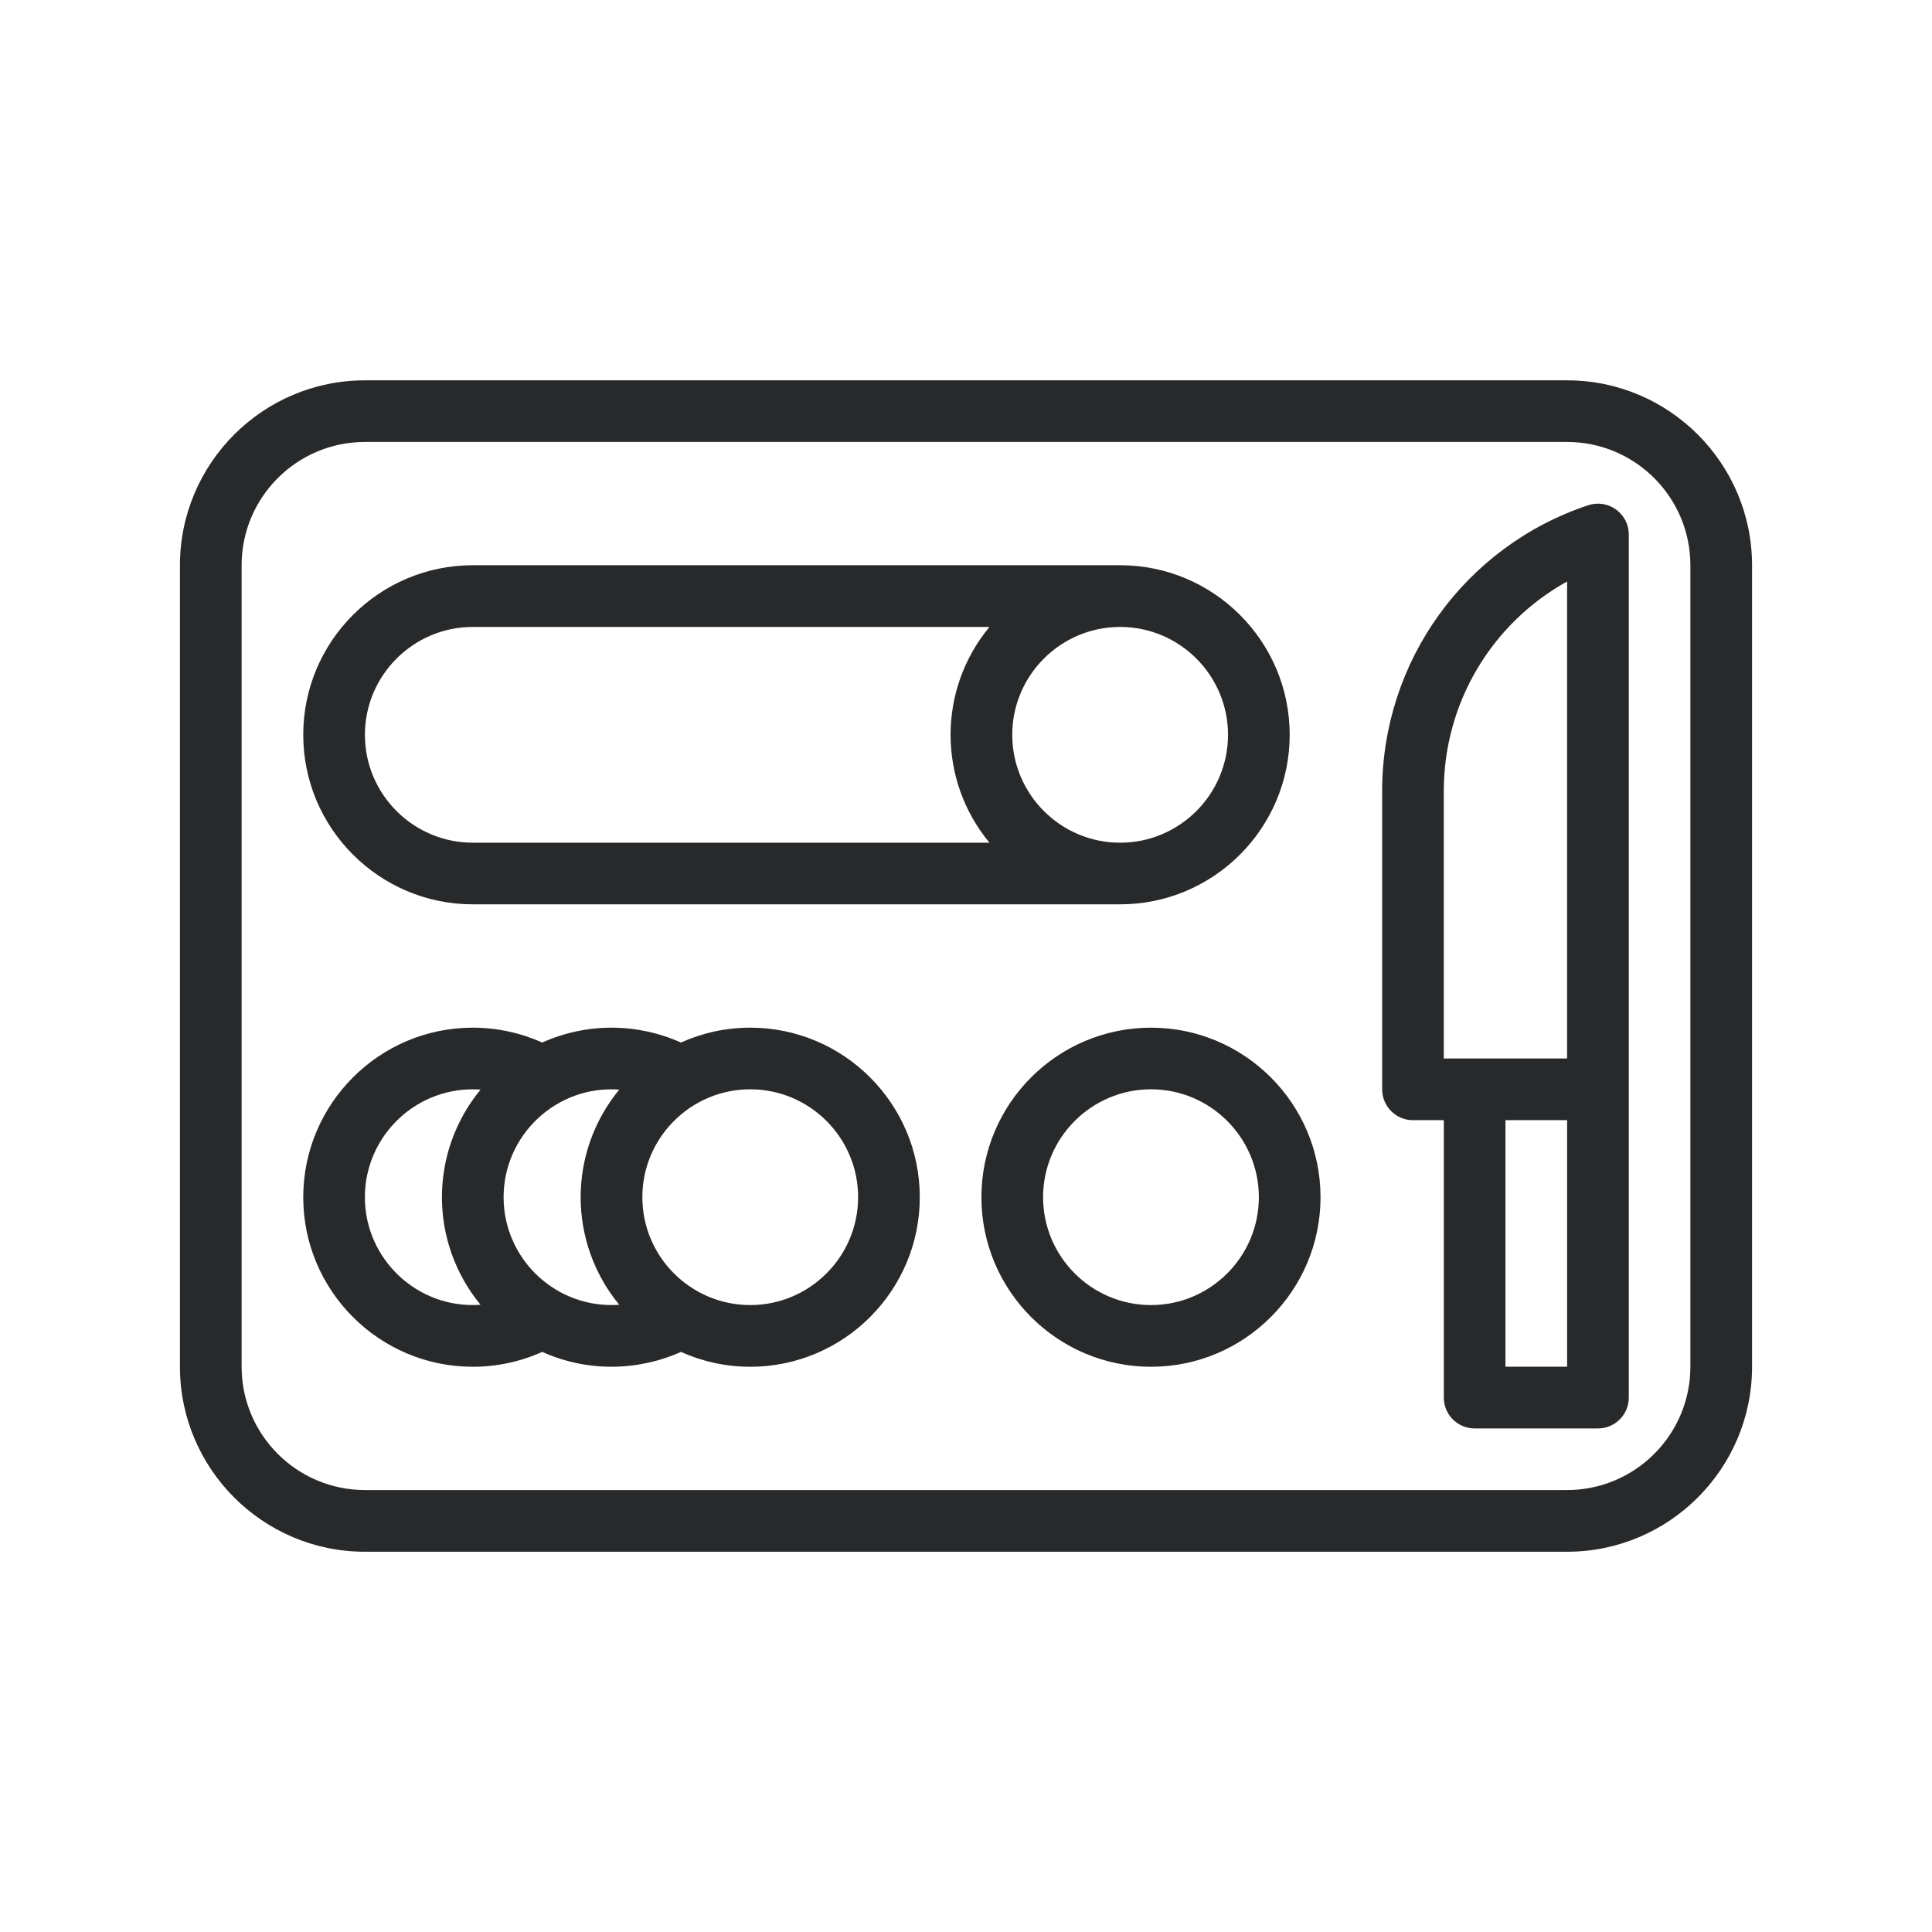
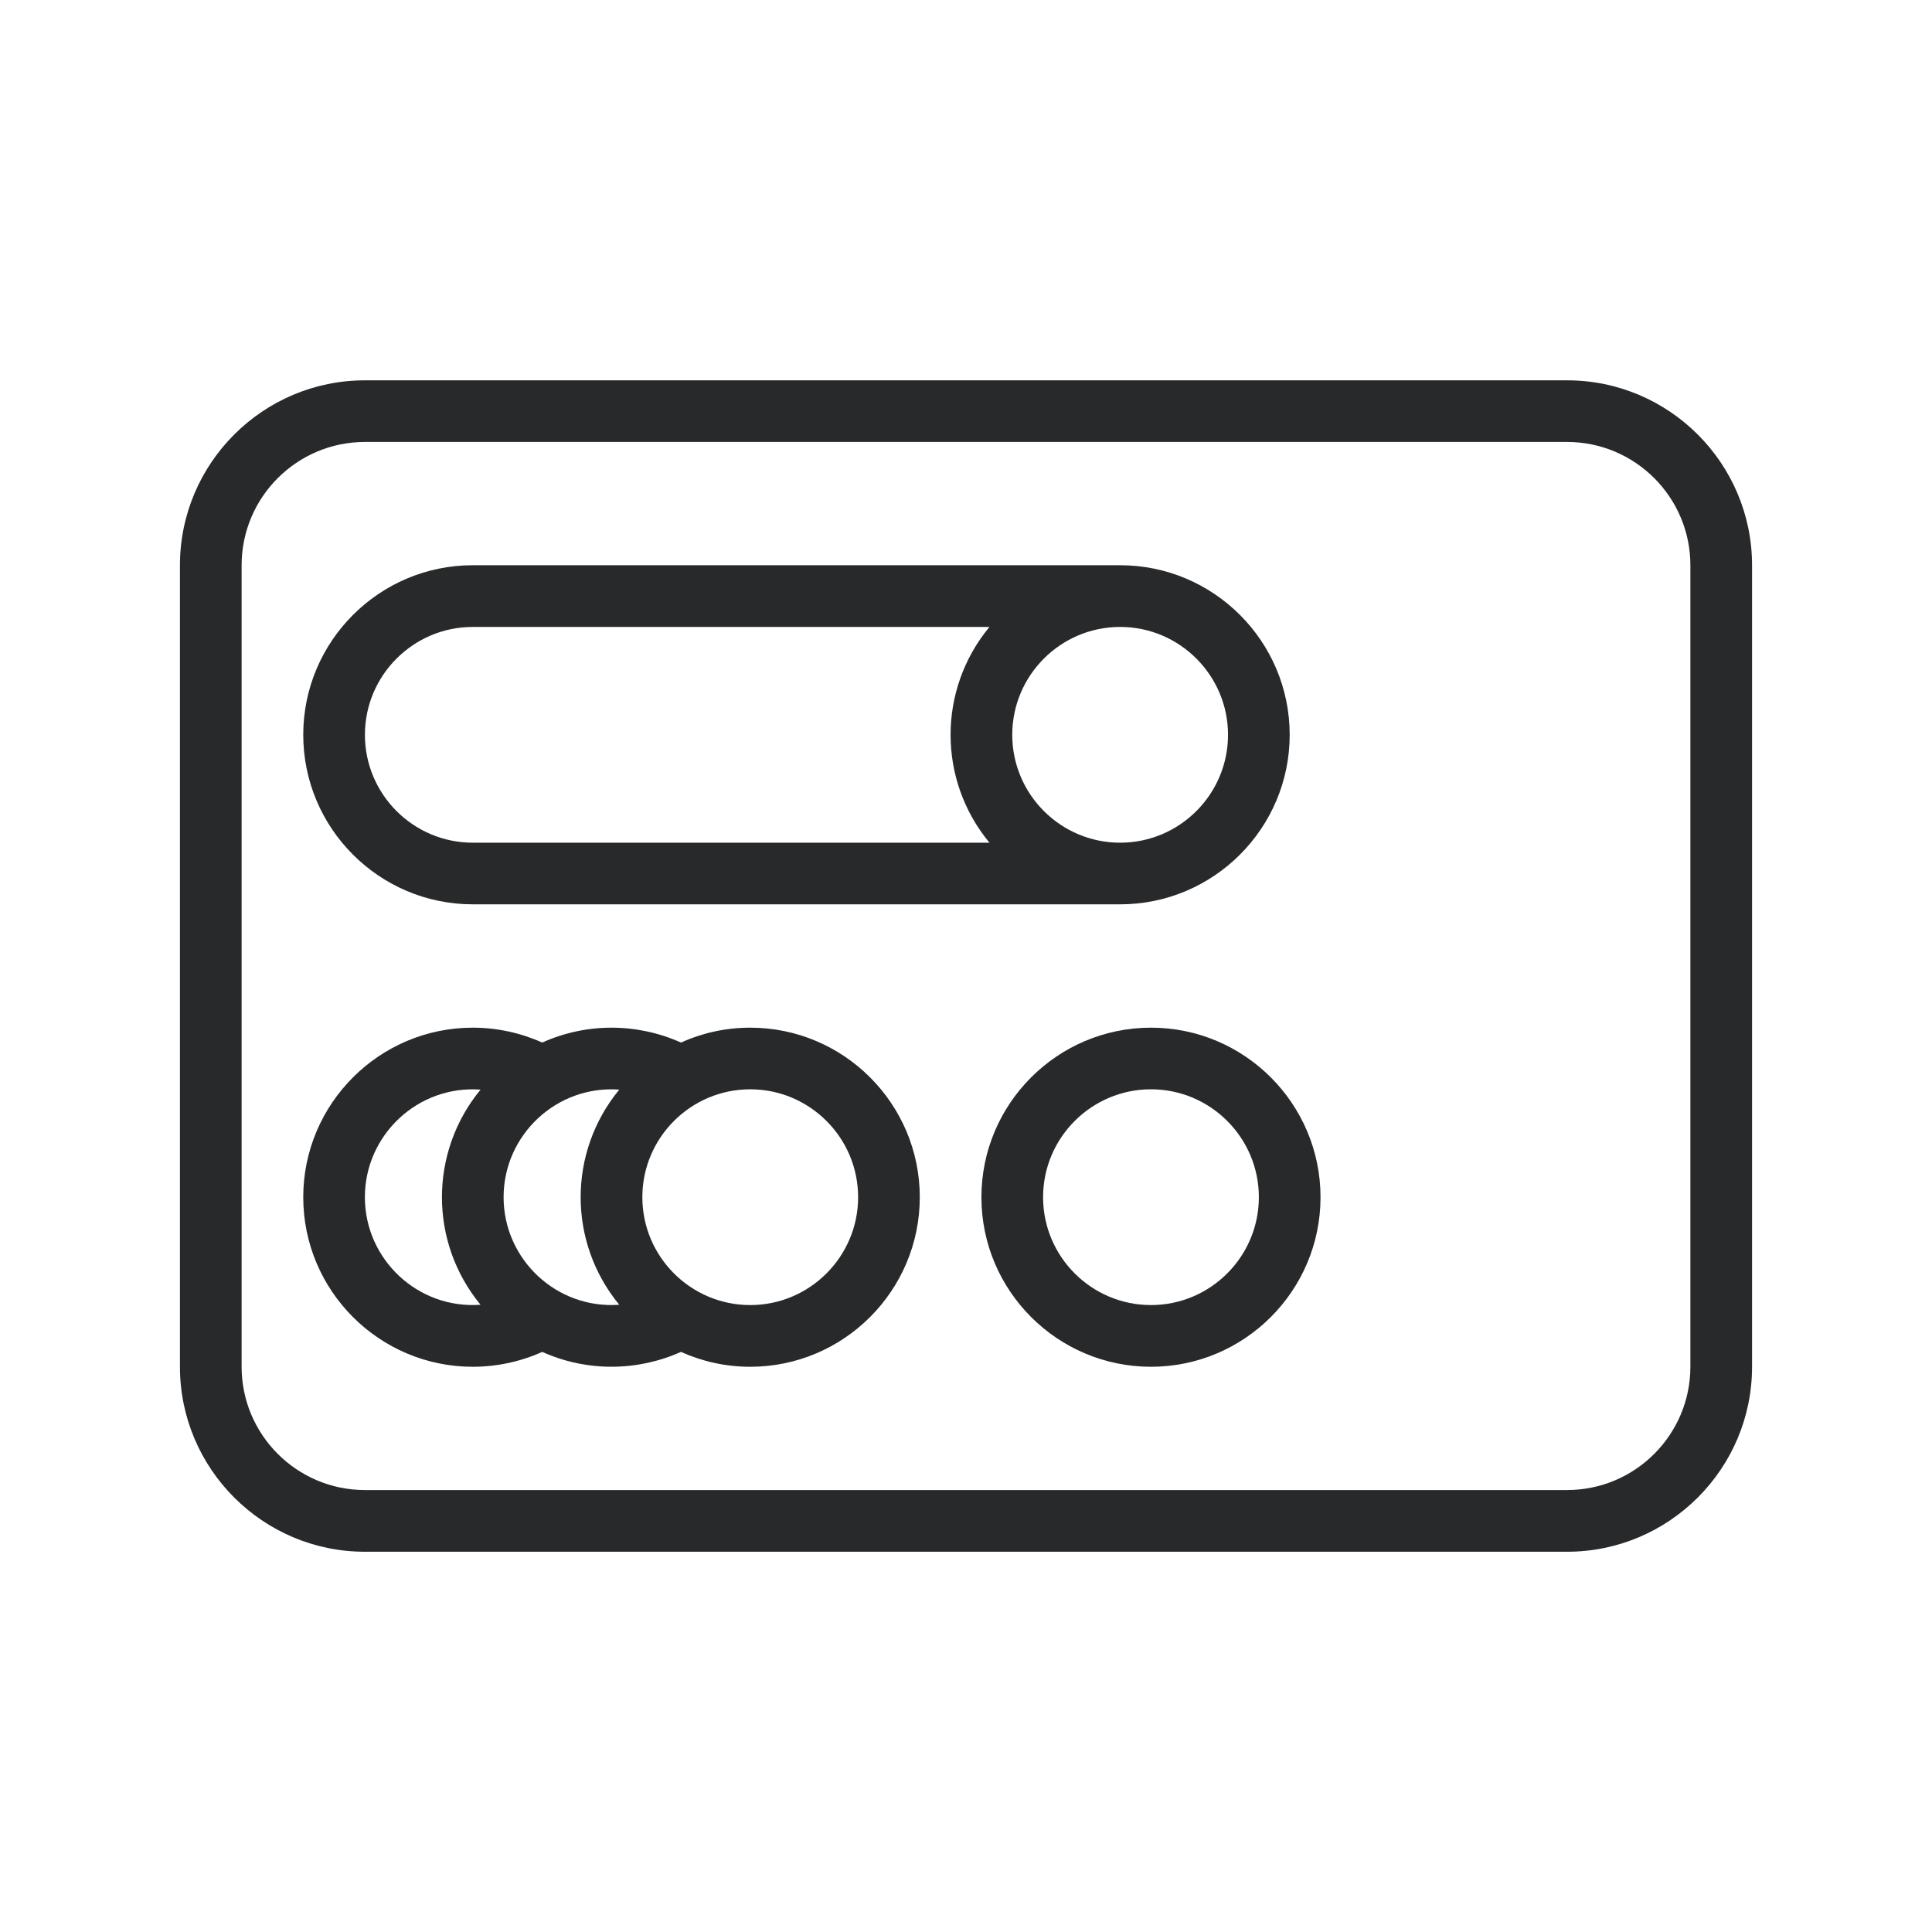
<svg xmlns="http://www.w3.org/2000/svg" id="Livello_1" viewBox="0 0 500 500">
  <defs>
    <style> .cls-1 { fill: #27292b; } </style>
  </defs>
  <g id="_x30_7_x2C__Chop_x2C__cut_x2C__board_x2C__chopping_board_x2C__vegetables_x2C__food">
    <g>
      <path class="cls-1" d="M194.16,265.96c-6.39,0-12.45,1.38-17.93,3.85-11.3-5.07-24.36-5.19-35.9,0-5.63-2.52-11.76-3.85-17.97-3.85-24.19,0-43.88,19.68-43.88,43.88s19.68,43.88,43.88,43.88c6.21,0,12.34-1.32,17.97-3.85,11.52,5.18,24.58,5.07,35.9,0,5.48,2.46,11.54,3.85,17.93,3.85,24.19,0,43.88-19.68,43.88-43.88s-19.68-43.88-43.88-43.88ZM124.37,337.67c-16.28,1.18-29.94-11.78-29.94-27.84s13.67-29.02,29.94-27.84c-13.33,16.19-13.33,39.5,0,55.69h0ZM160.27,337.67c-16.28,1.18-29.94-11.78-29.94-27.84s13.67-29.02,29.94-27.84c-13.33,16.19-13.33,39.5,0,55.69h0ZM194.16,337.75c-15.4,0-27.92-12.53-27.92-27.92s12.53-27.92,27.92-27.92,27.92,12.53,27.92,27.92-12.53,27.92-27.92,27.92Z" />
      <path class="cls-1" d="M297.87,265.96c-24.19,0-43.88,19.68-43.88,43.88s19.68,43.88,43.88,43.88,43.88-19.68,43.88-43.88-19.68-43.88-43.88-43.88ZM297.87,337.75c-15.4,0-27.92-12.53-27.92-27.92s12.53-27.92,27.92-27.92,27.92,12.53,27.92,27.92-12.53,27.92-27.92,27.92Z" />
-       <path class="cls-1" d="M411.02,130.75c-31.89,10.63-53.32,40.36-53.32,73.98v77.19c0,4.41,3.57,7.98,7.98,7.98h7.98v71.8c0,4.41,3.57,7.98,7.98,7.98h31.91c4.41,0,7.98-3.57,7.98-7.98v-223.37c0-5.44-5.34-9.29-10.5-7.57ZM373.65,204.72c0-22.85,12.45-43.45,31.91-54.23v123.44h-31.91v-69.21ZM389.61,353.71v-63.82h15.96v63.82h-15.96Z" />
      <path class="cls-1" d="M405.56,98.43H94.44c-26.39,0-47.87,21.47-47.87,47.87v207.42c0,26.39,21.47,47.87,47.87,47.87h311.12c26.39,0,47.87-21.47,47.87-47.87v-207.42c0-26.39-21.47-47.87-47.87-47.87ZM437.47,353.71c0,17.6-14.31,31.91-31.91,31.91H94.44c-17.6,0-31.91-14.31-31.91-31.91v-207.42c0-17.6,14.31-31.91,31.91-31.91h311.12c17.6,0,31.91,14.31,31.91,31.91v207.42Z" />
      <path class="cls-1" d="M122.36,234.04h167.53c24.19,0,43.88-19.68,43.88-43.88s-19.68-43.88-43.88-43.88H122.36c-24.19,0-43.88,19.68-43.88,43.88s19.68,43.88,43.88,43.88ZM289.89,162.25c15.4,0,27.92,12.53,27.92,27.92s-12.53,27.92-27.92,27.92-27.92-12.53-27.92-27.92,12.53-27.92,27.92-27.92ZM122.36,162.25h133.71c-13.42,16.22-13.41,39.63,0,55.84H122.36c-15.4,0-27.92-12.53-27.92-27.92s12.53-27.92,27.92-27.92h0Z" />
    </g>
  </g>
</svg>